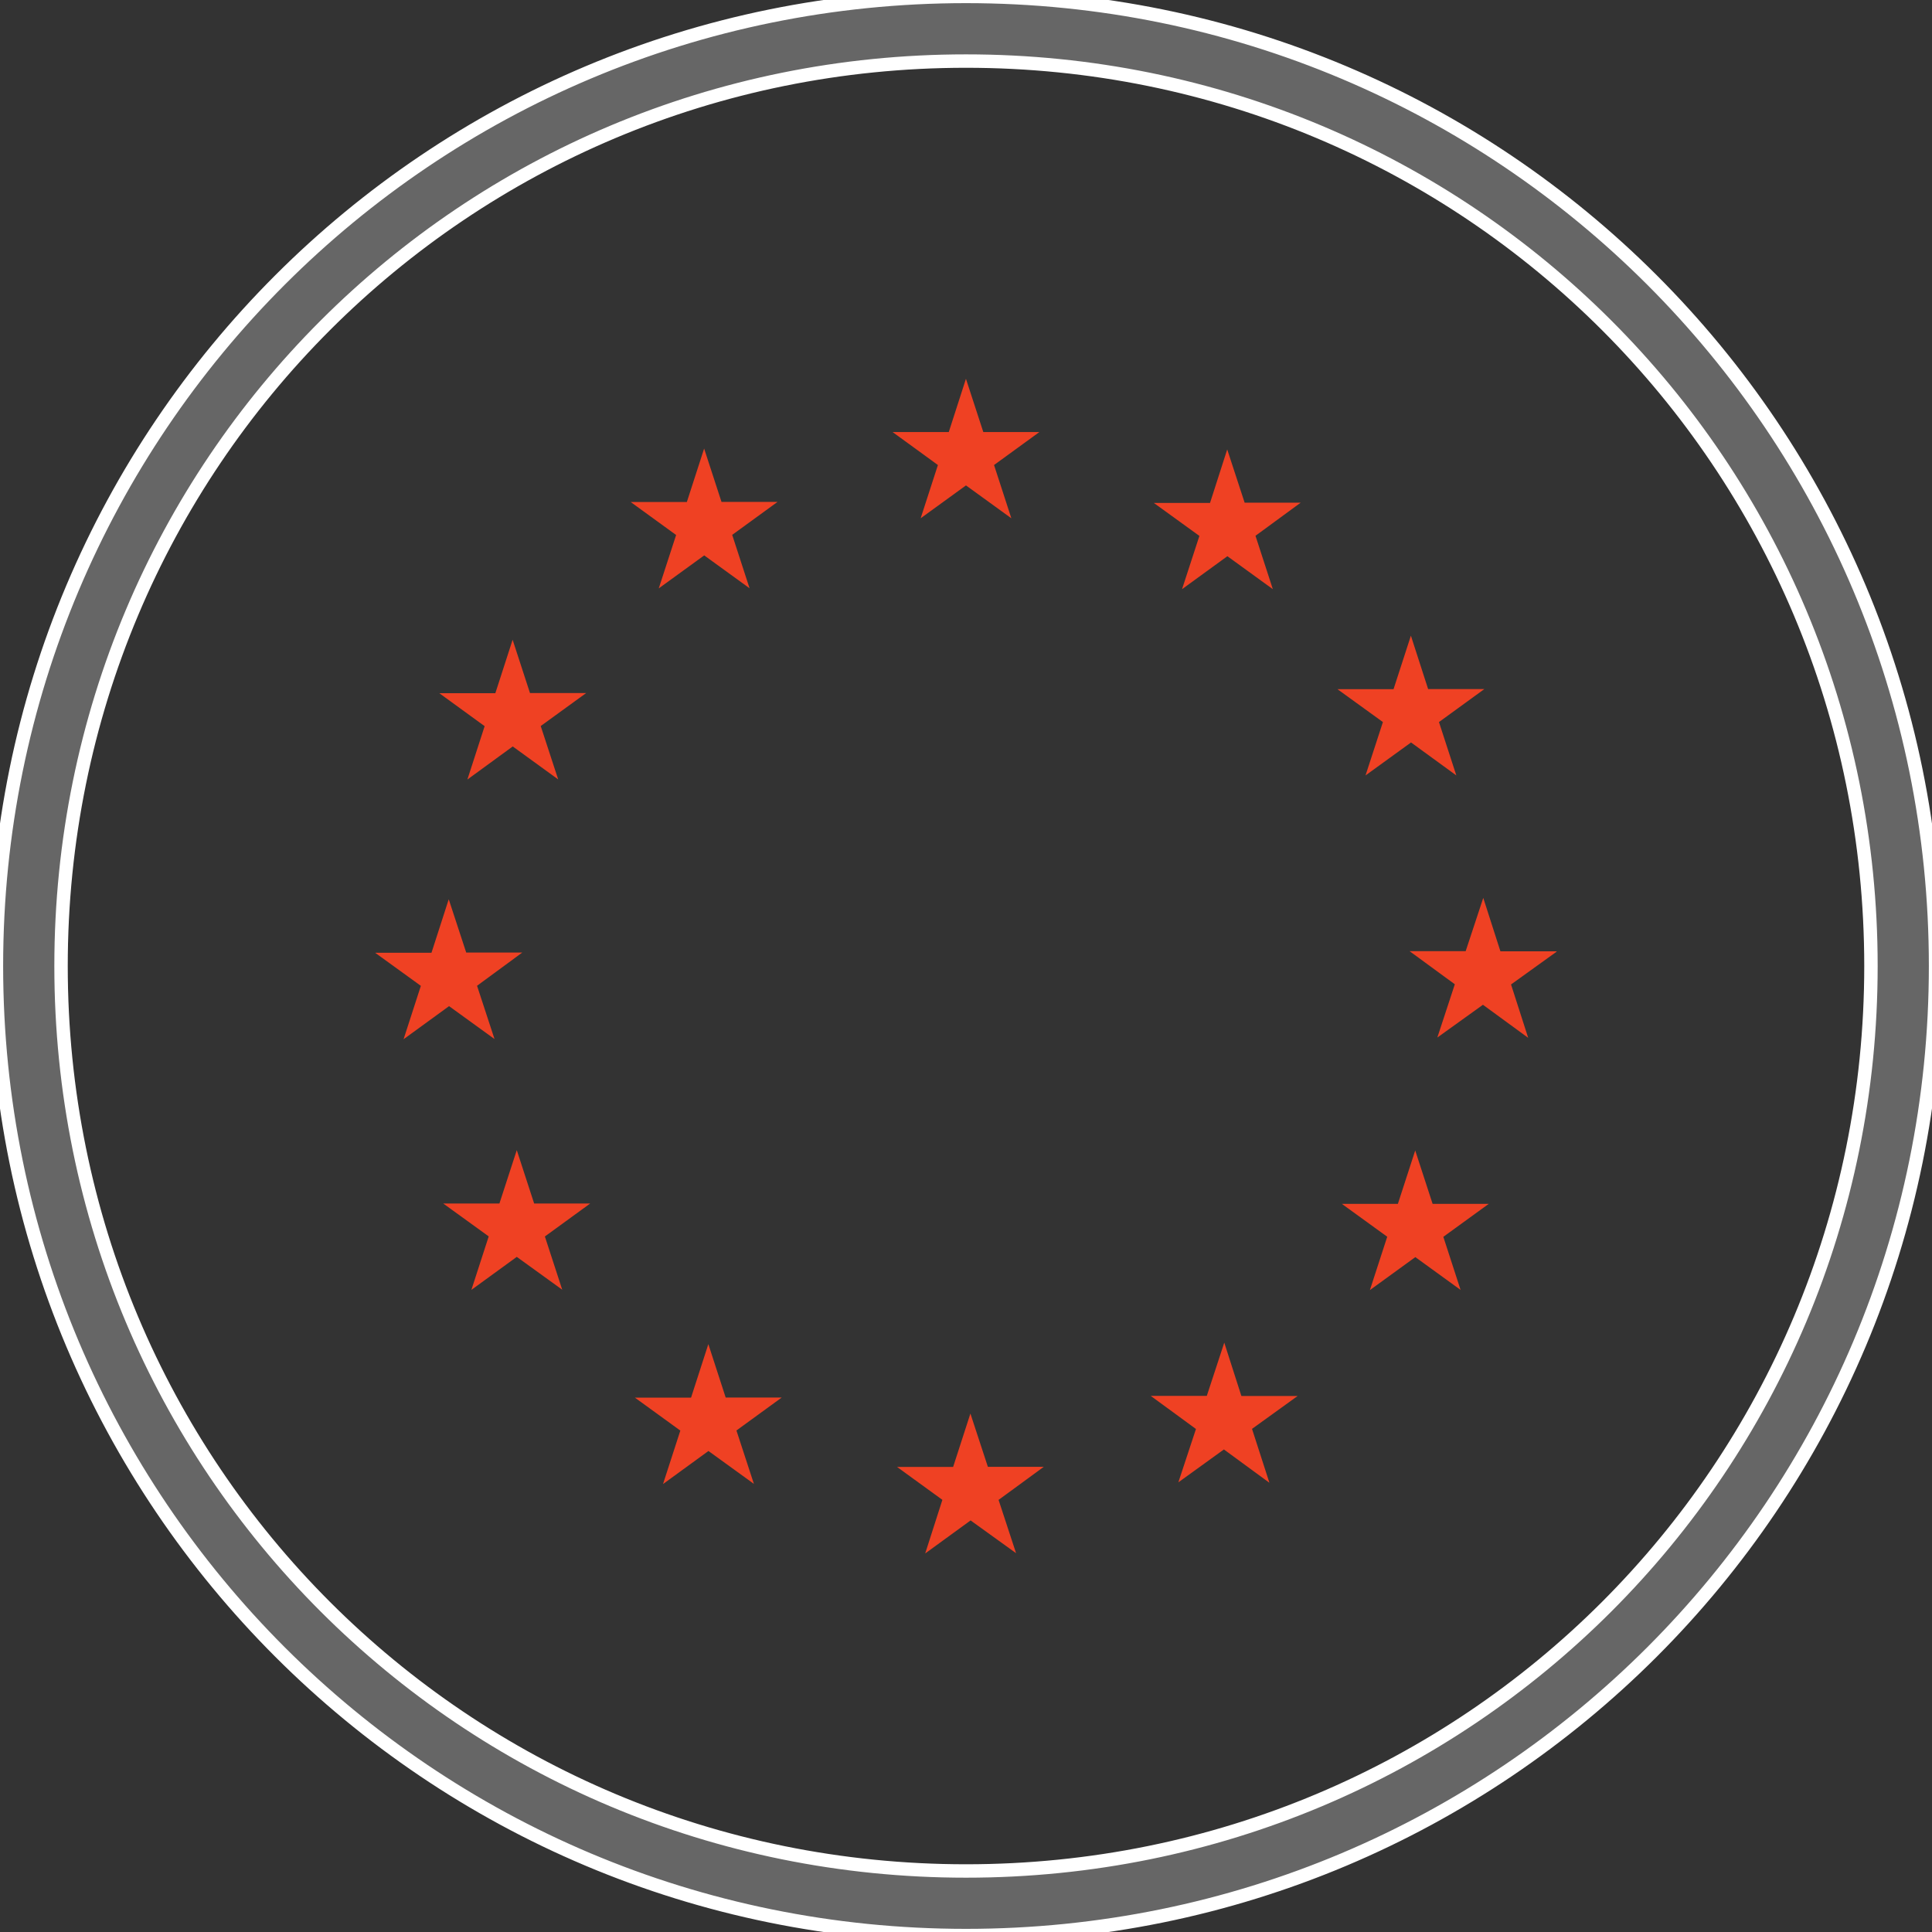
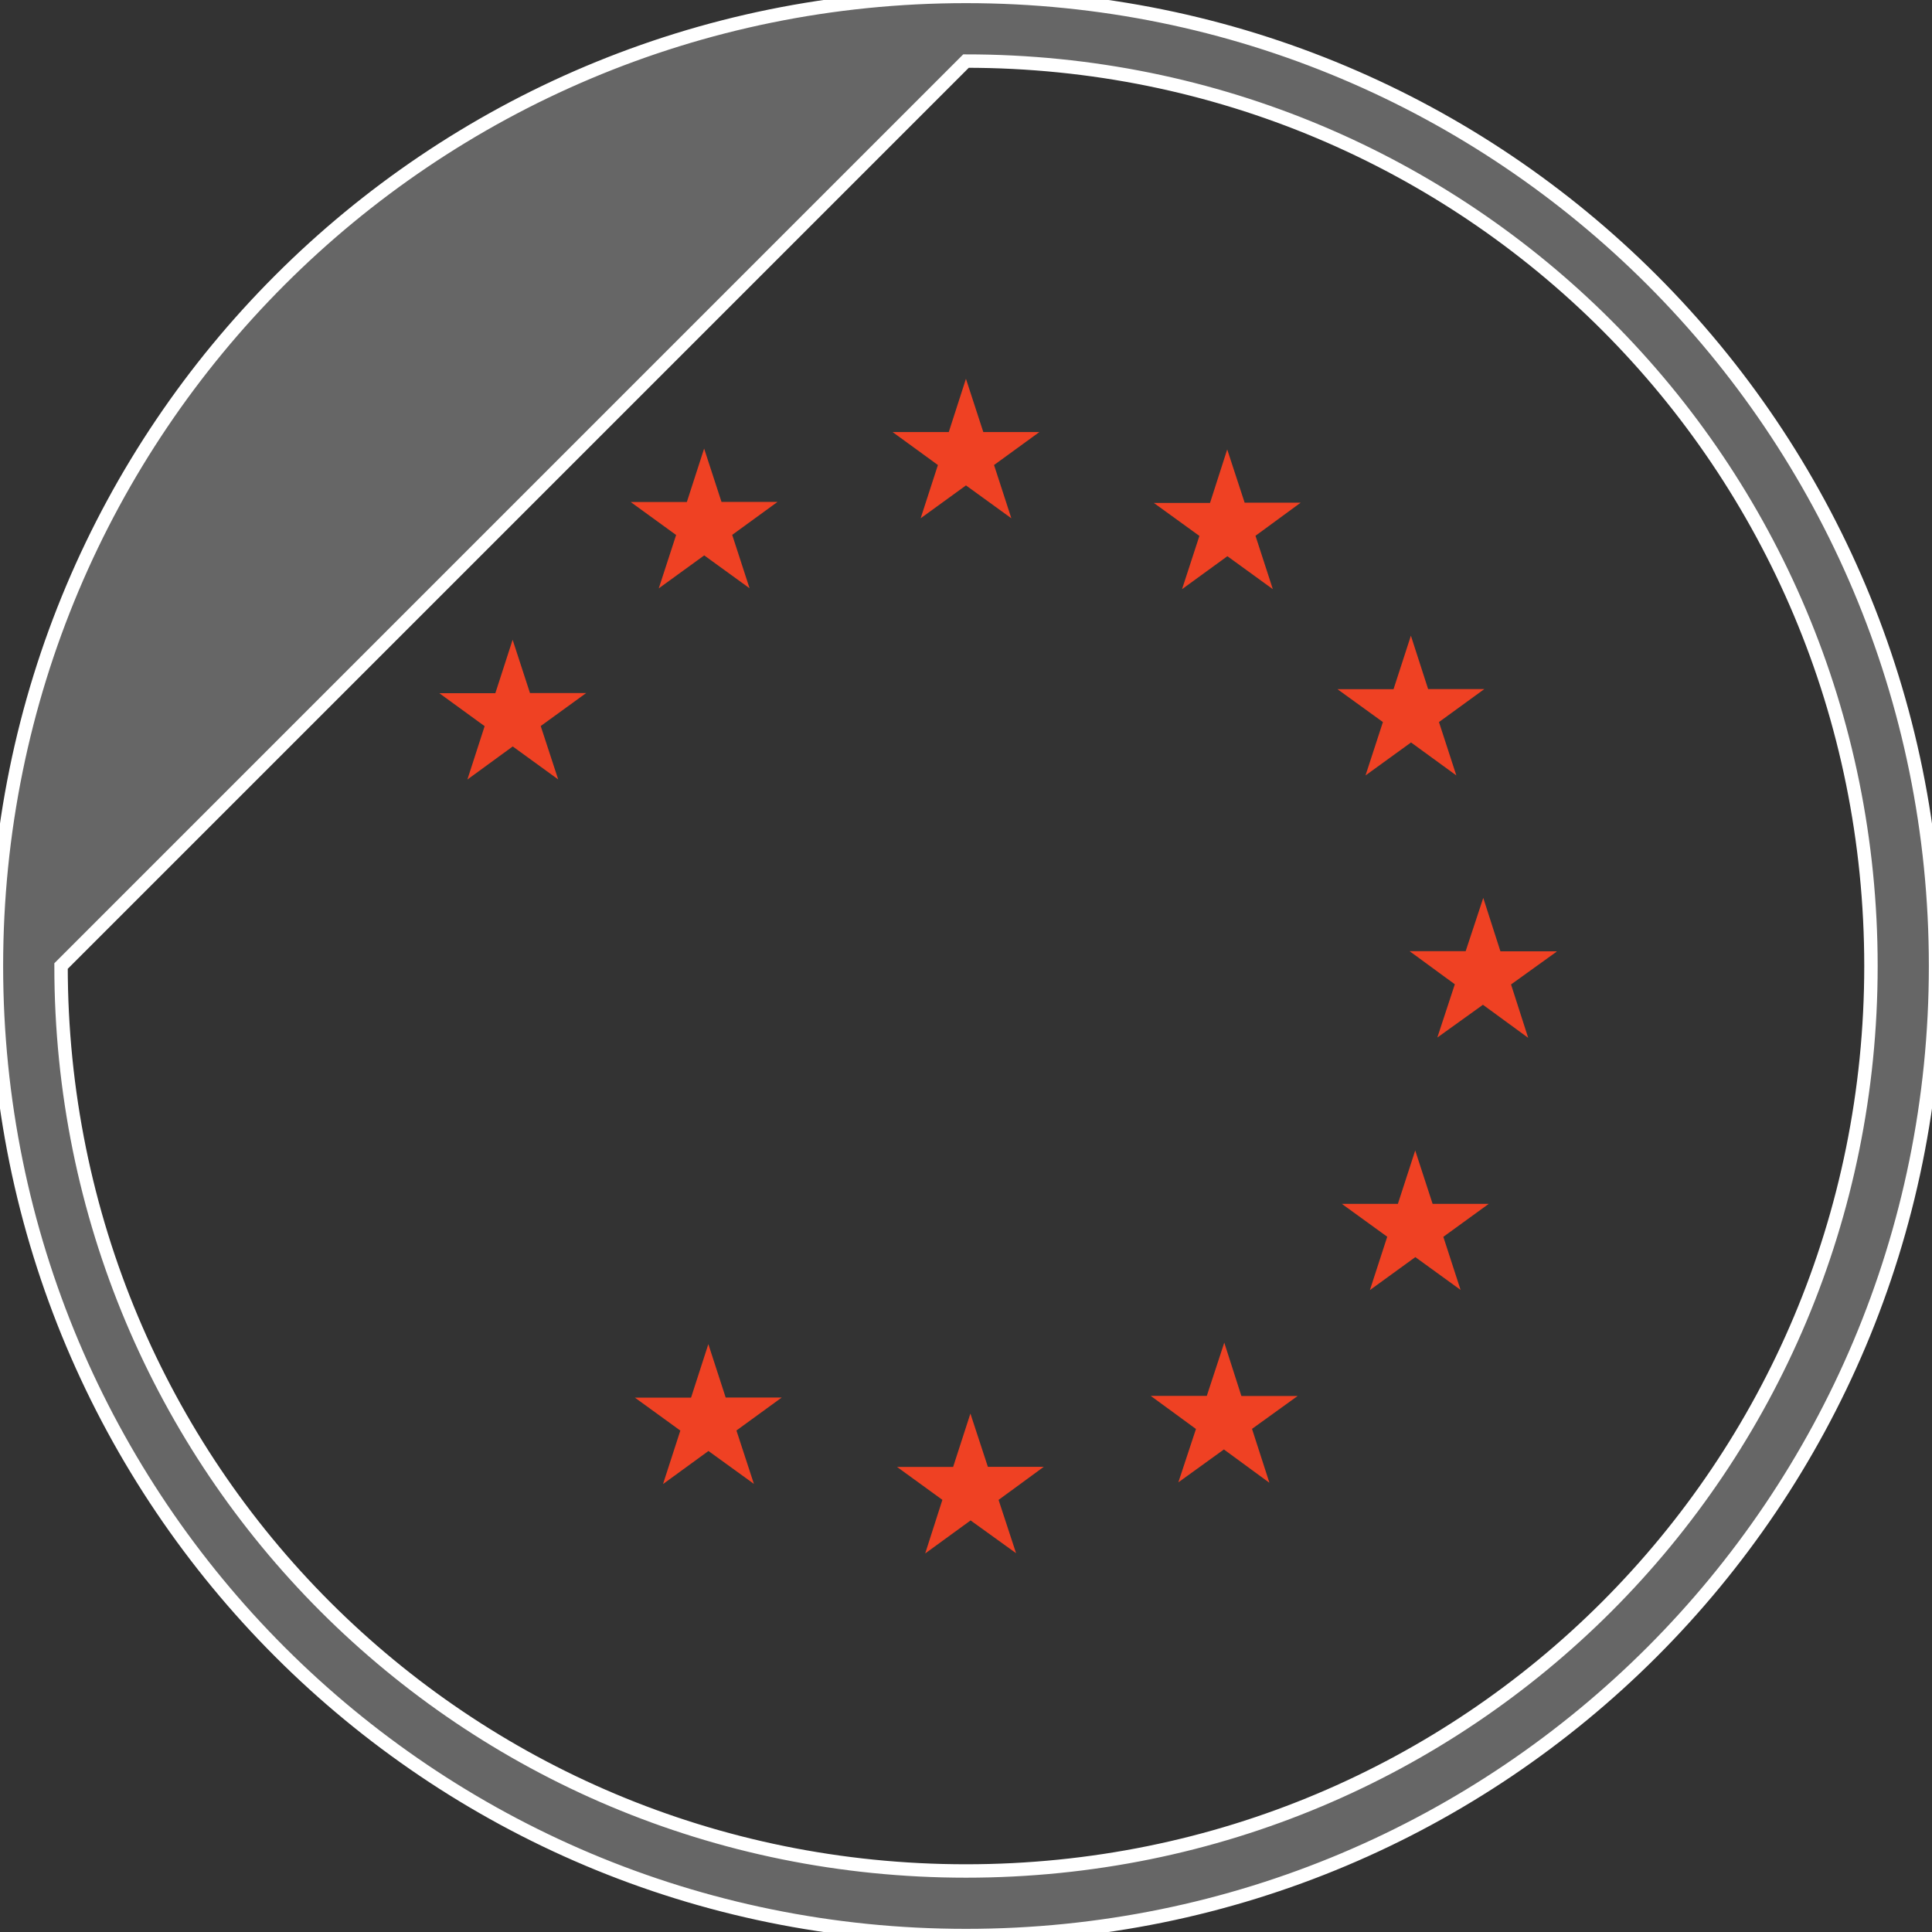
<svg xmlns="http://www.w3.org/2000/svg" version="1.1" id="Layer_1" x="0px" y="0px" width="72px" height="72px" viewBox="0 0 72 72" enable-background="new 0 0 72 72" xml:space="preserve">
  <rect x="0" y="0" width="72" height="72" fill="#333333" stroke="none" />
  <g transform="translate(0,-1004.362)">
-     <path fill="#666666" stroke="#FFFFFF" stroke-width="0.5" stroke-miterlimit="10" d="M36,1004.229   c-19.997,0-36.133,16.136-36.133,36.133s16.136,36.133,36.133,36.133s36.133-16.136,36.133-36.133S55.997,1004.229,36,1004.229z    M36,1006.638c18.704,0,33.725,15.021,33.725,33.725c0,18.704-15.021,33.725-33.725,33.725c-18.705,0-33.725-15.021-33.725-33.725   C2.275,1021.659,17.295,1006.638,36,1006.638z" />
+     <path fill="#666666" stroke="#FFFFFF" stroke-width="0.5" stroke-miterlimit="10" d="M36,1004.229   c-19.997,0-36.133,16.136-36.133,36.133s16.136,36.133,36.133,36.133s36.133-16.136,36.133-36.133S55.997,1004.229,36,1004.229z    M36,1006.638c18.704,0,33.725,15.021,33.725,33.725c0,18.704-15.021,33.725-33.725,33.725c-18.705,0-33.725-15.021-33.725-33.725   z" />
    <path fill="#EF4123" d="M35.998,1018.478l0.647,1.985h2.09l-1.69,1.229l0.645,1.985l-1.691-1.225l-1.689,1.225l0.643-1.985   l-1.689-1.229h2.094L35.998,1018.478" />
    <path fill="#EF4123" d="M26.24,1021.076l0.648,1.99h2.089l-1.69,1.229l0.647,1.99l-1.69-1.225l-1.694,1.229l0.647-1.989   l-1.694-1.23h2.094l0.643-1.989" />
    <path fill="#EF4123" d="M19.104,1028.204l0.647,1.986h2.094l-1.694,1.229l0.651,1.99l-1.694-1.229l-1.69,1.233l0.643-1.989   l-1.69-1.229h2.089L19.104,1028.204" />
    <path fill="#EF4123" d="M45.733,1021.106l0.651,1.989h2.089l-1.685,1.234l0.647,1.99l-1.694-1.229l-1.69,1.229l0.647-1.985   l-1.698-1.229h2.094l0.639-1.989" />
    <path fill="#EF4123" d="M55.317,1030.042l-1.691,1.229l0.647,1.989l-1.688-1.229l-1.696,1.229l0.648-1.989l-1.694-1.225h2.09   l0.647-1.994l0.642,1.99H55.317" />
    <path fill="#EF4123" d="M58.01,1039.829l-1.698,1.221l0.639,1.989l-1.686-1.232l-1.7,1.221l0.652-1.985l-1.685-1.233h2.089   l0.656-1.986l0.639,1.99h2.094" />
    <path fill="#EF4123" d="M54.435,1052.436l-1.69-1.225l-1.693,1.229l0.646-1.988l-1.692-1.226h2.089l0.646-1.989l0.648,1.989h2.093   l-1.693,1.229l0.646,1.989" />
    <path fill="#EF4123" d="M34.482,1062.246l0.638-1.989l-1.689-1.226h2.089l0.644-1.99l0.651,1.985h2.084l-1.685,1.233l0.652,1.986   l-1.695-1.221l-1.689,1.229" />
    <path fill="#EF4123" d="M24.711,1059.661l0.643-1.985l-1.694-1.229h2.094l0.644-1.994l0.646,1.99h2.09l-1.689,1.229l0.651,1.99   l-1.694-1.226l-1.69,1.23" />
    <path fill="#EF4123" d="M47.302,1059.617l-1.691-1.238l-1.698,1.226l0.657-1.989l-1.686-1.234h2.09l0.651-1.984l0.638,1.989h2.095   l-1.699,1.225l0.644,1.994" />
-     <path fill="#EF4123" d="M13.99,1039.869h2.09l0.643-1.994l0.651,1.985h2.09l-1.686,1.239l0.651,1.985l-1.694-1.226l-1.695,1.233   l0.644-1.989l-1.695-1.227" />
-     <path fill="#EF4123" d="M17.569,1052.427l0.644-1.988l-1.695-1.226h2.094l0.647-1.989l0.647,1.989h2.089l-1.689,1.229l0.647,1.984   l-1.694-1.224l-1.69,1.229" />
  </g>
</svg>